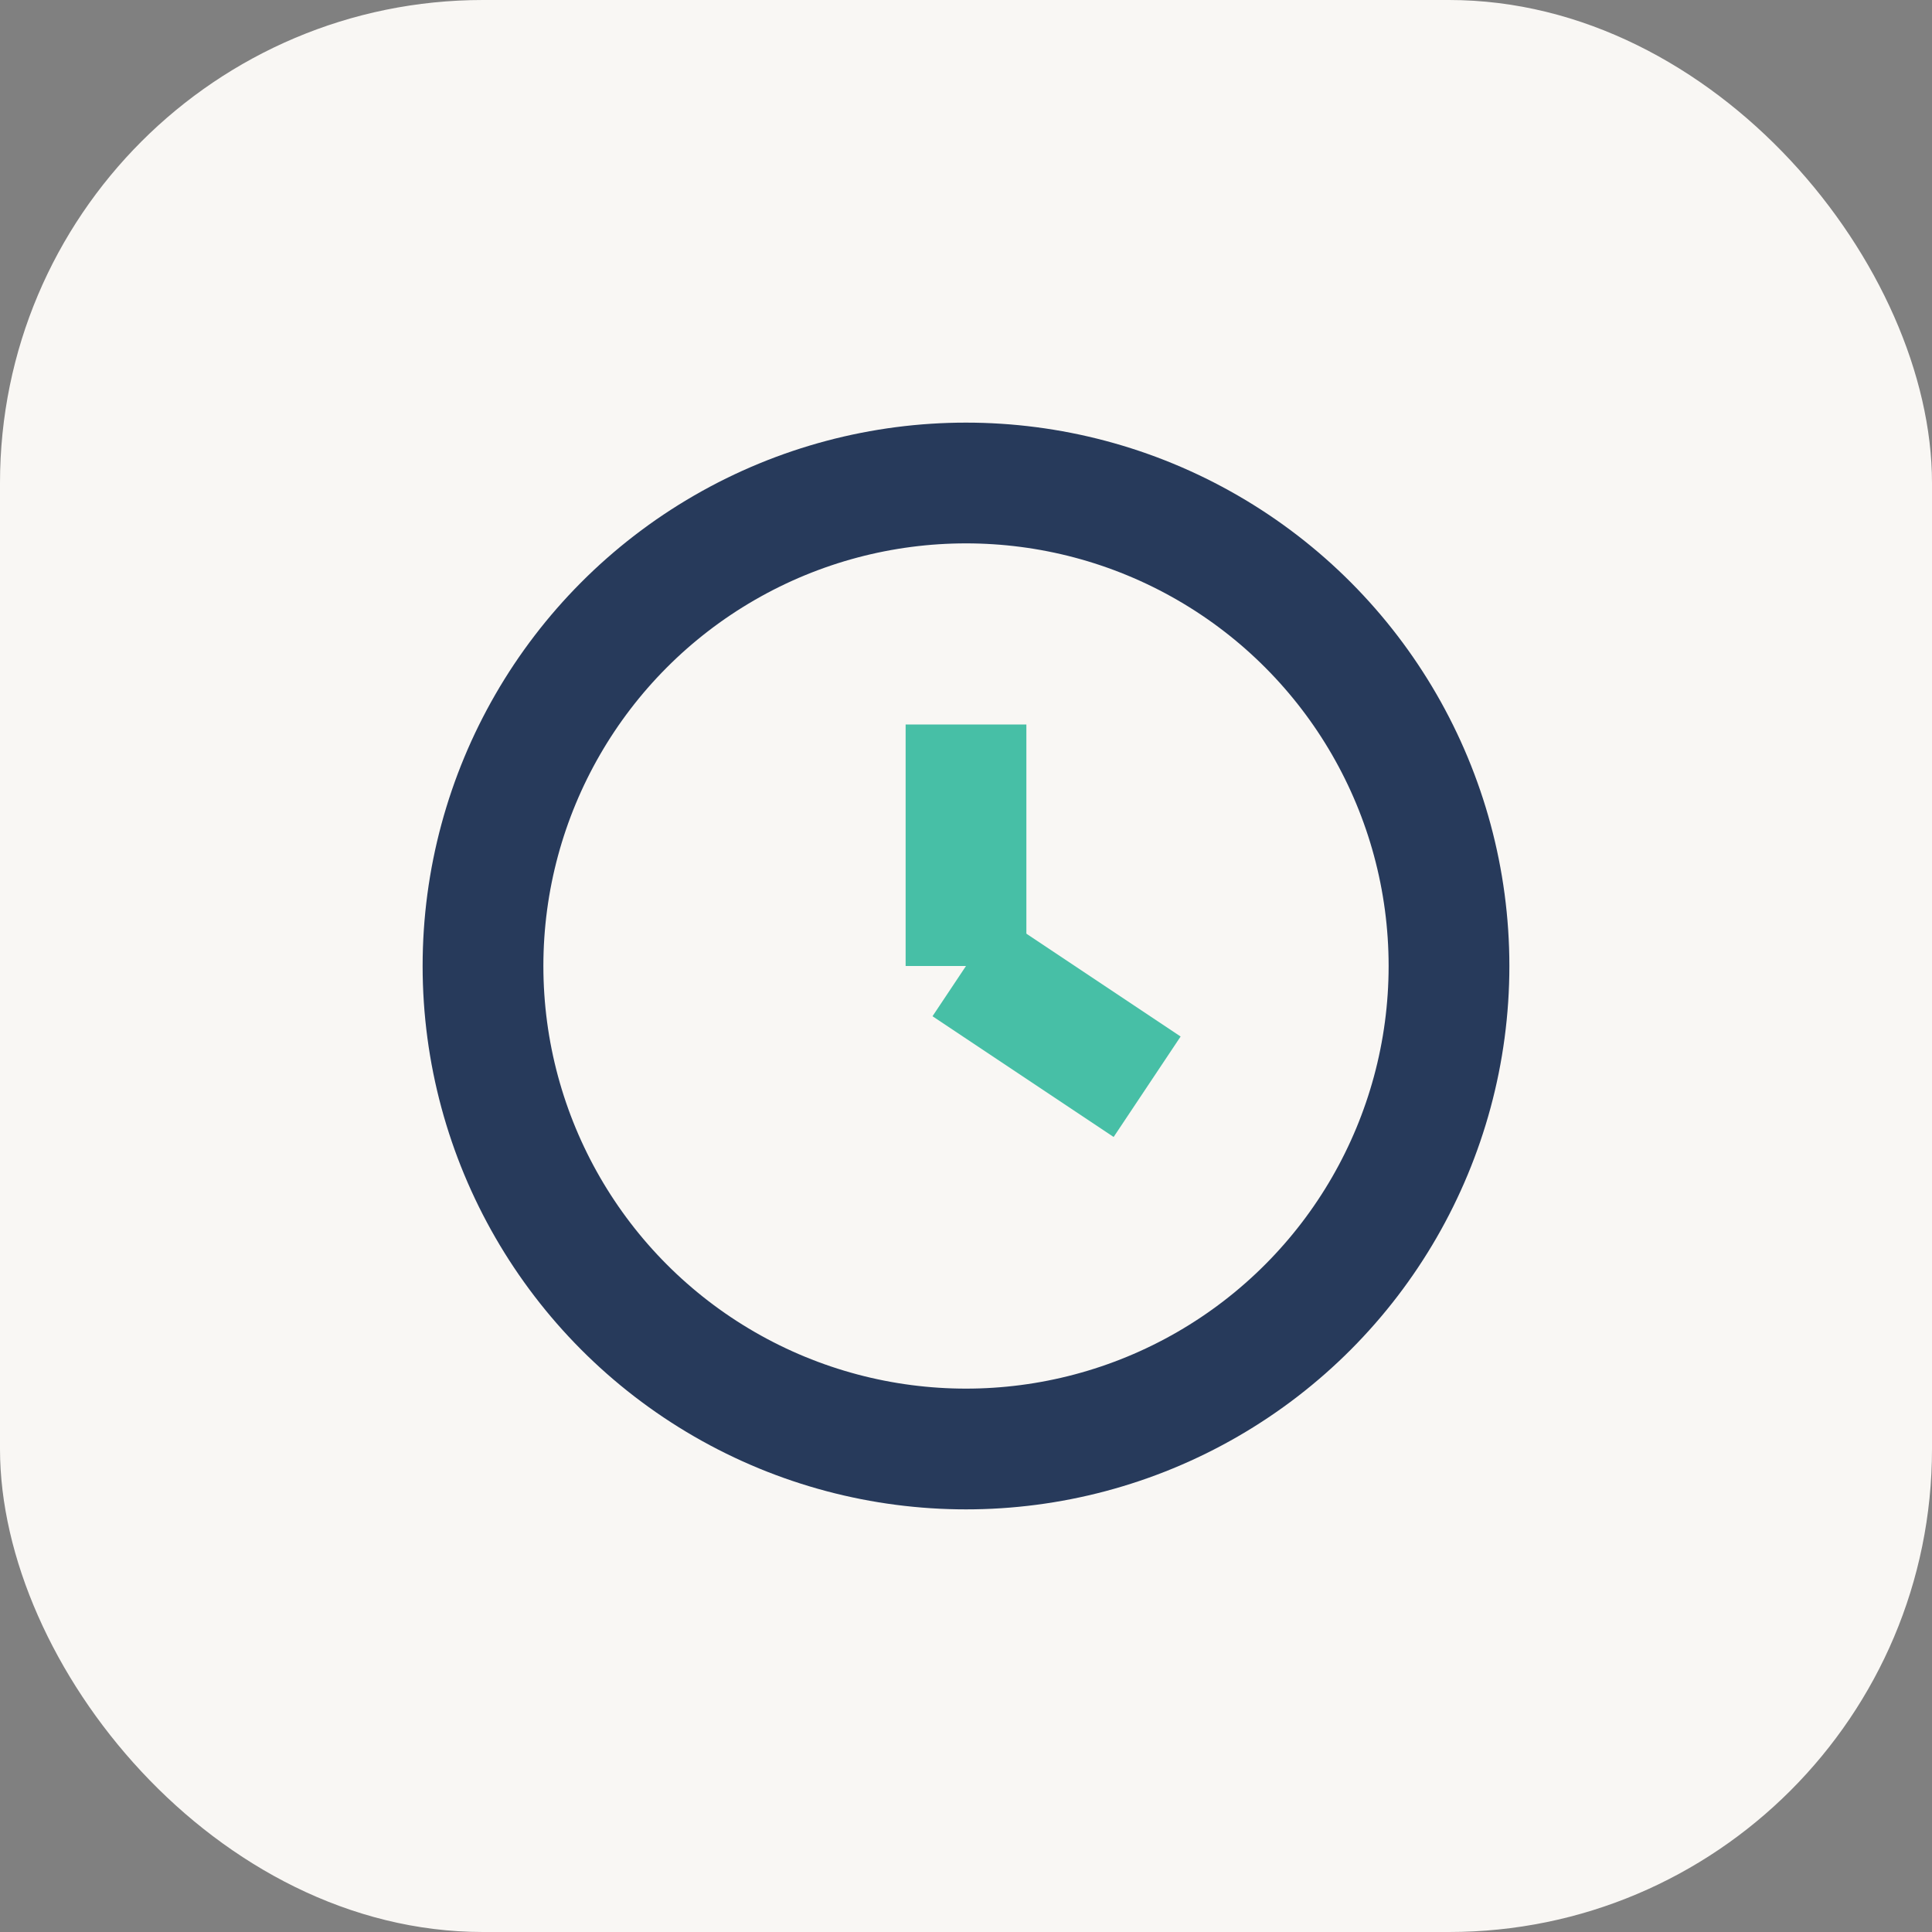
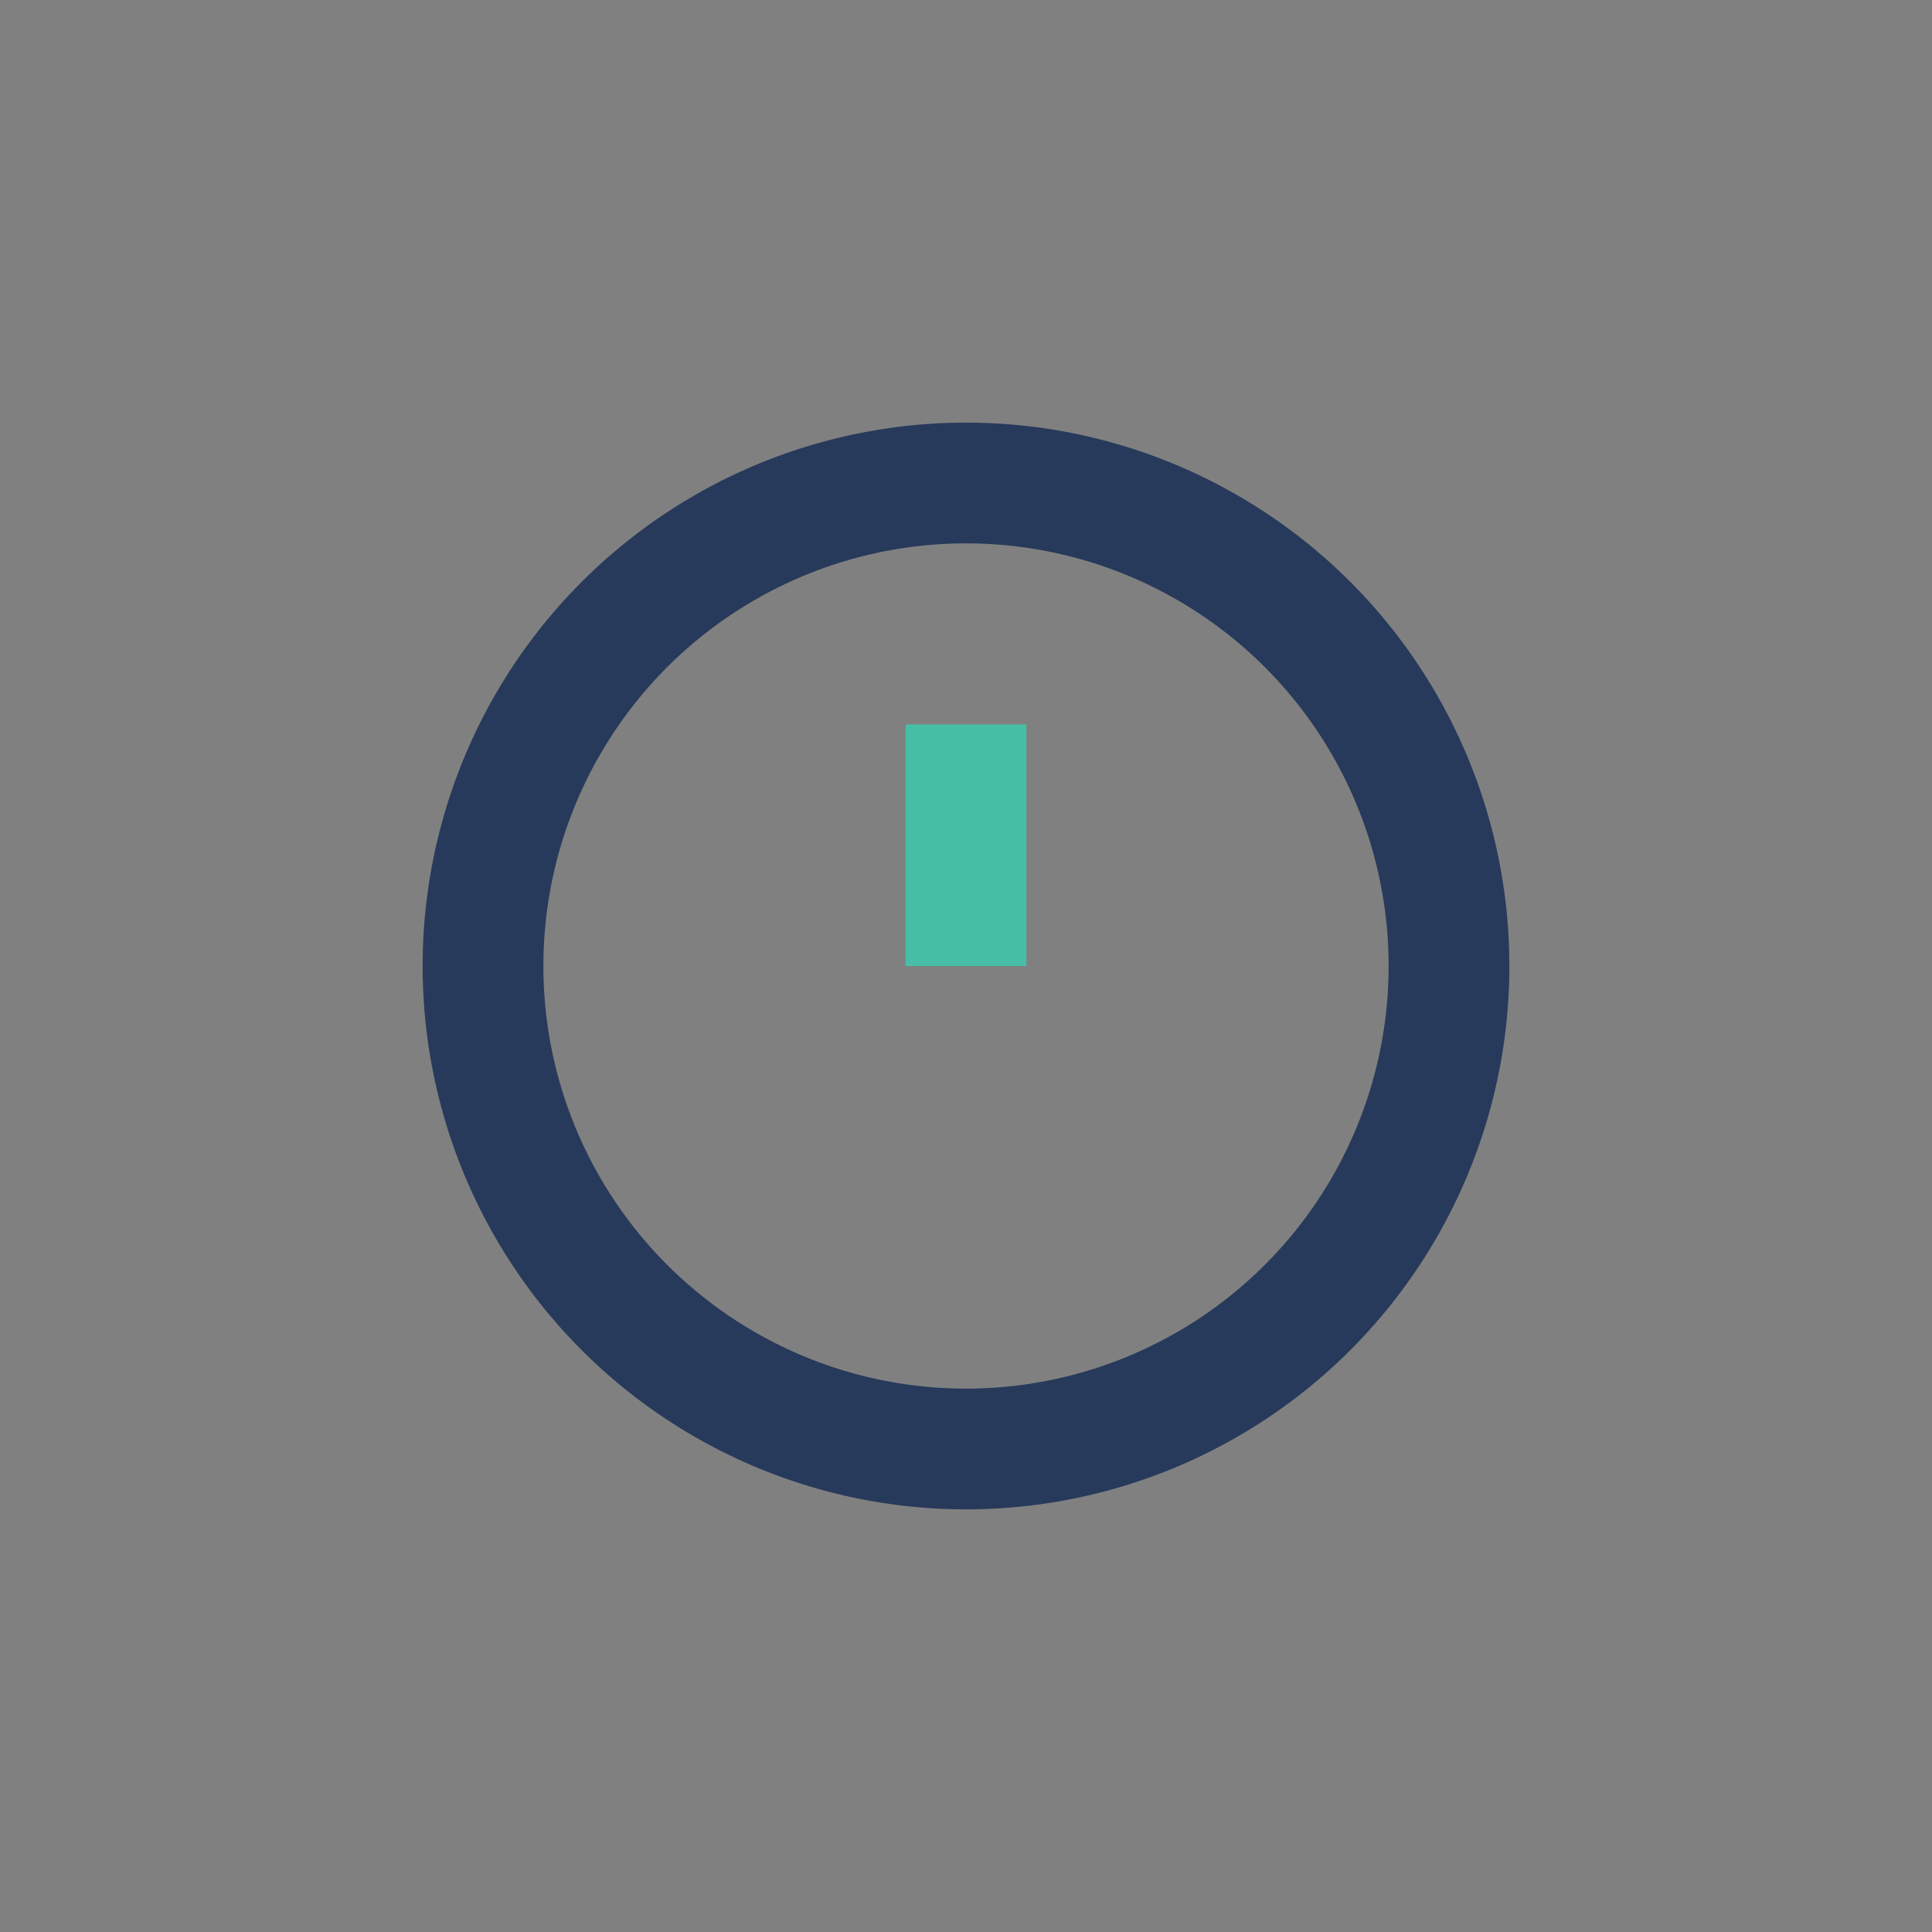
<svg xmlns="http://www.w3.org/2000/svg" width="32" height="32" viewBox="0 0 32 32">
  <rect x="0" y="0" width="32" height="32" fill="#808080" stroke="none" />
-   <rect width="32" height="32" rx="8" fill="#F9F7F4" />
  <circle cx="16" cy="16" r="8" stroke="#273A5B" stroke-width="2" fill="none" />
  <path d="M16 16v-4" stroke="#47BFA6" stroke-width="2" />
-   <path d="M16 16l3 2" stroke="#47BFA6" stroke-width="2" />
</svg>